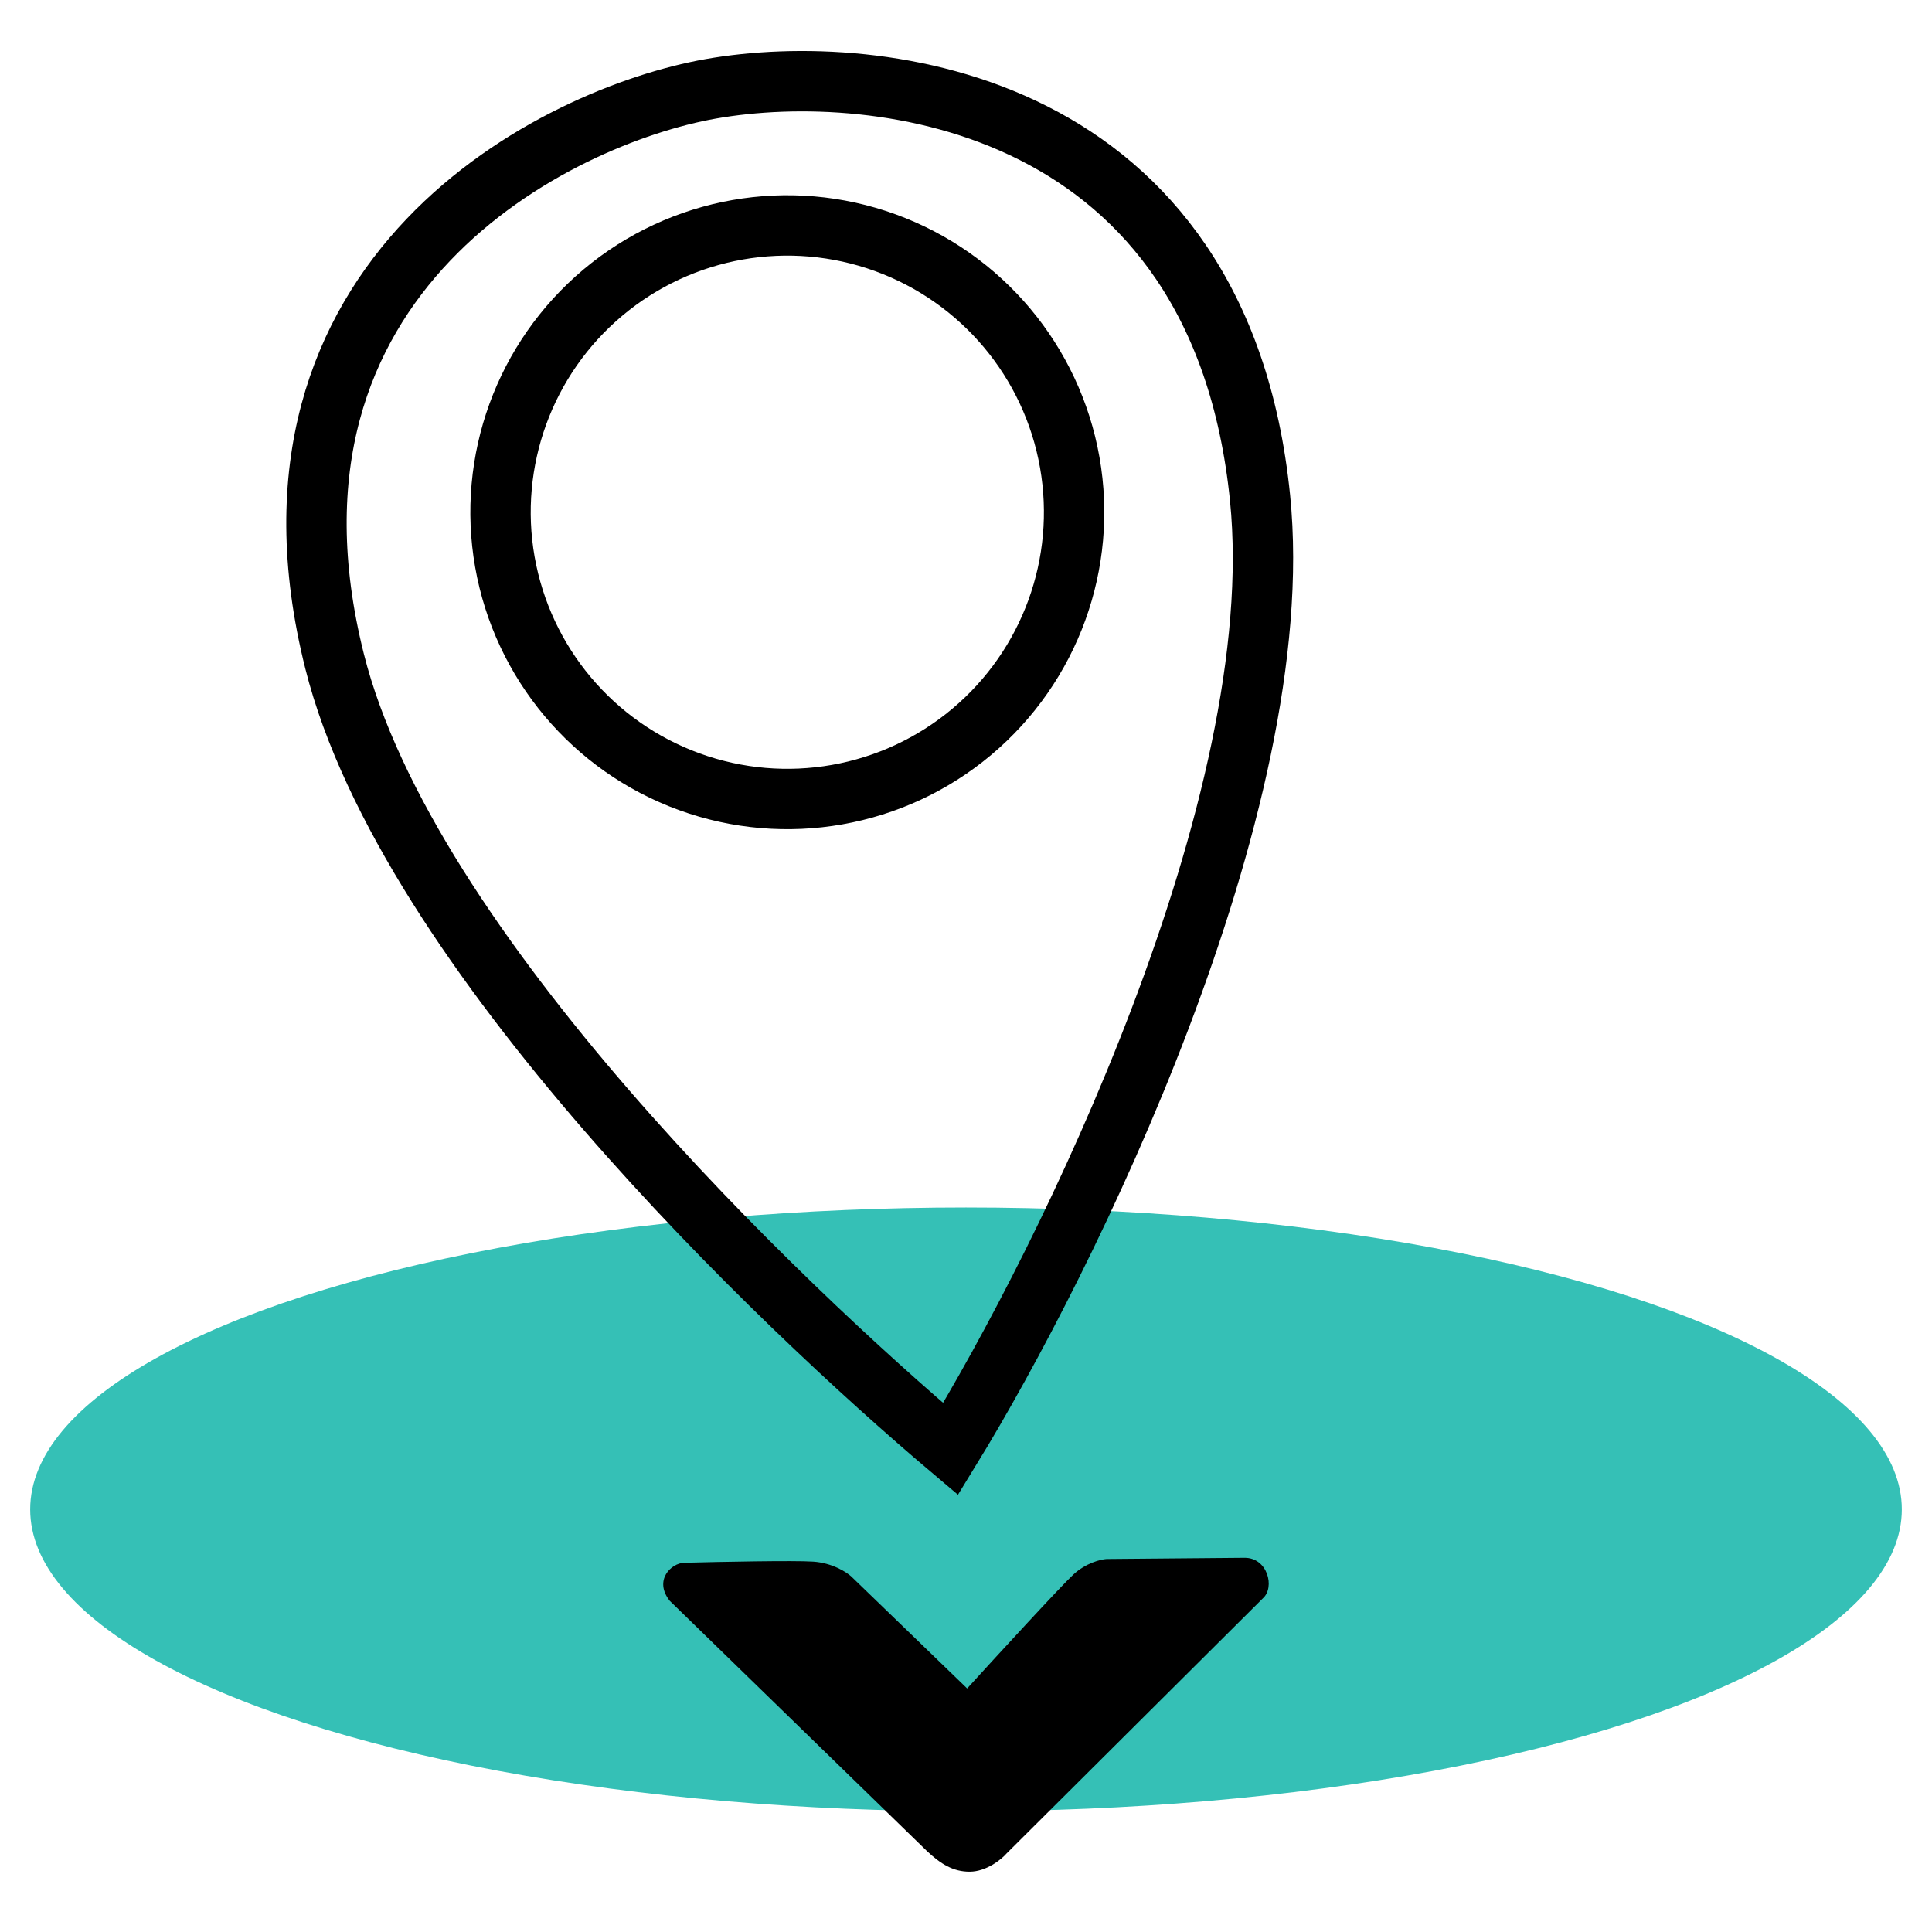
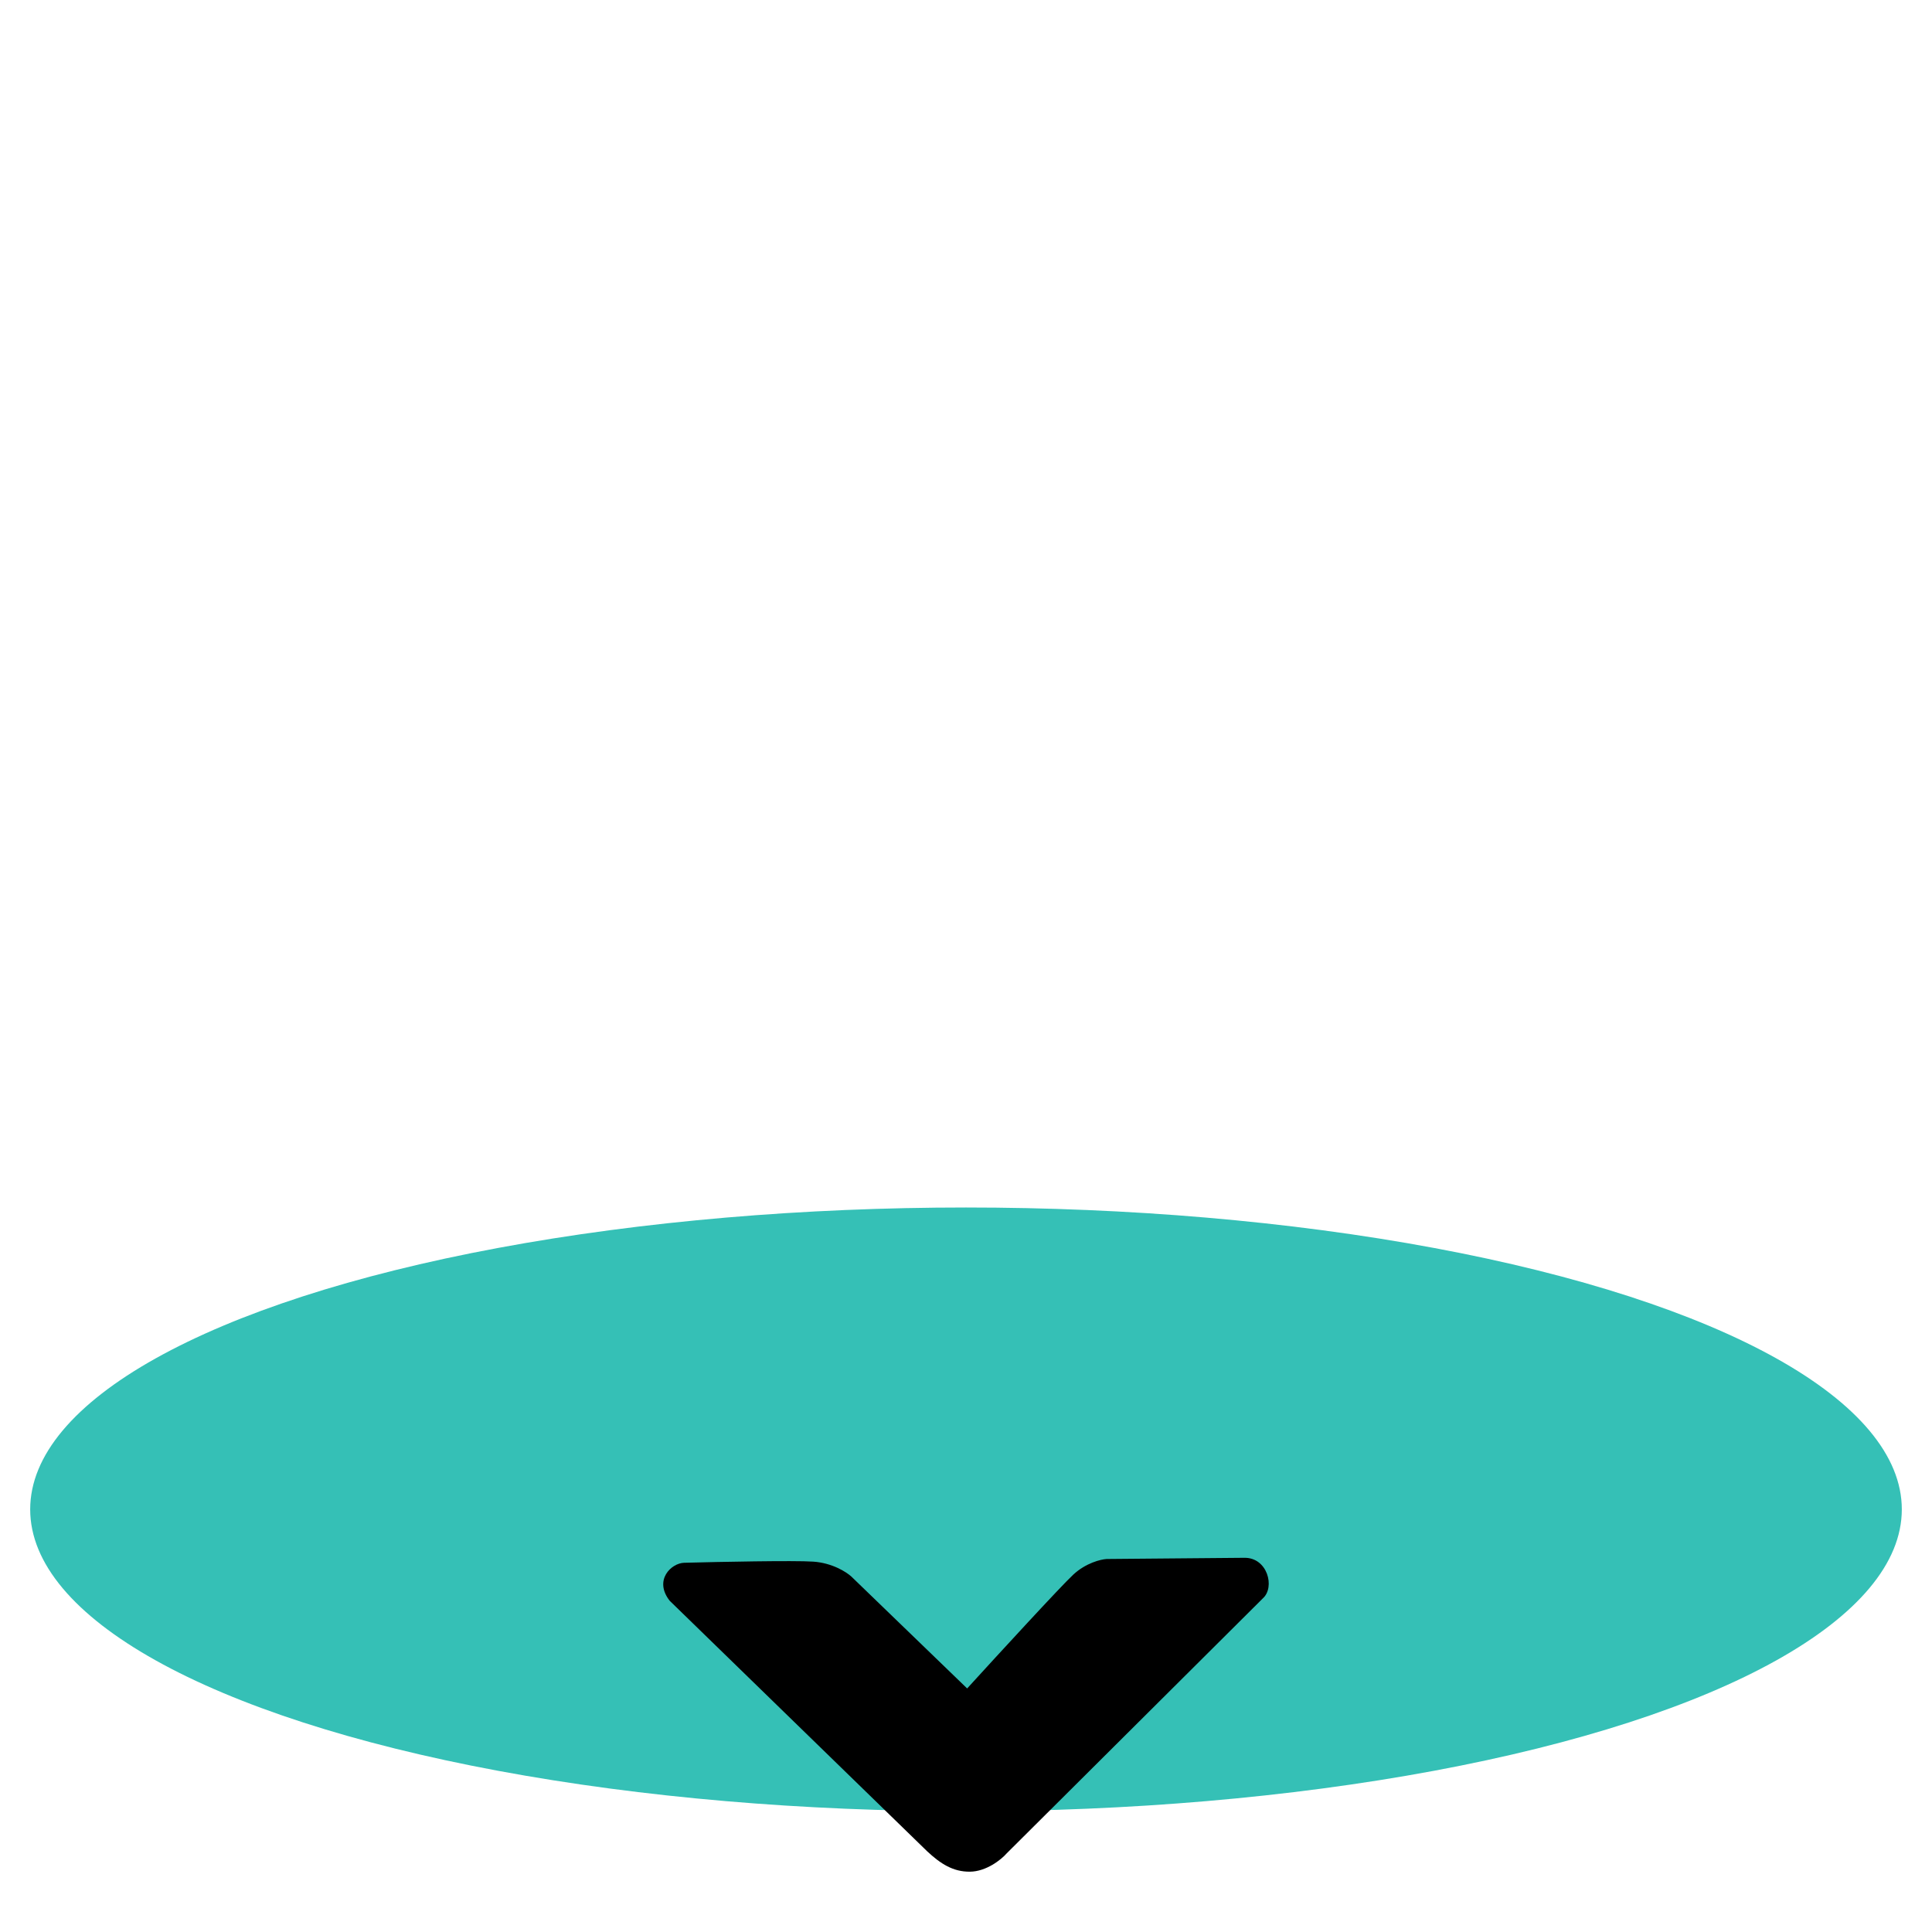
<svg xmlns="http://www.w3.org/2000/svg" shape-rendering="geometricPrecision" text-rendering="geometricPrecision" viewBox="0 0 64 64" style="white-space: pre;">
  <style>
@keyframes a0_t { 0% { transform: translate(26.359px,24.281px); } 5.882% { transform: translate(26.359px,24.281px); } 50% { transform: translate(35.605px,23.956px); } 55.882% { transform: translate(35.609px,23.956px); } 100% { transform: translate(26.357px,24.276px); } }
@keyframes _a0_t { 0% { transform: rotate(-10deg) translate(-16.562px,-24.25px); } 5.882% { transform: rotate(-10deg) translate(-16.562px,-24.25px); } 50% { transform: rotate(10deg) translate(-16.562px,-24.25px); } 55.882% { transform: rotate(10deg) translate(-16.562px,-24.25px); animation-timing-function: cubic-bezier(0,0,1,1); } 100% { transform: rotate(-10deg) translate(-16.562px,-24.25px); } }
    </style>
  <ellipse rx="31" ry="10" fill="#35C0B6" transform="translate(32,50)" />
  <path d="M46.669,58.228L50.502,61.932C51.5,60.837,53.601,58.549,54.016,58.163C54.432,57.776,54.926,57.656,55.121,57.644L59.688,57.604C60.456,57.597,60.705,58.582,60.301,58.944L51.814,67.393C51.632,67.604,51.133,67.998,50.593,68.002C50.037,68.007,49.623,67.742,49.178,67.327L40.65,59.029C40.112,58.346,40.699,57.78,41.128,57.769C42.289,57.738,44.769,57.688,45.402,57.731C46.035,57.773,46.51,58.08,46.669,58.228Z" fill="black" transform="translate(32,56.803) translate(-50.464,-62.803)" />
  <g id="_a0" style="animation: 6.8s linear infinite both a0_t;">
    <g transform="translate(26.358,24.281) rotate(-10) translate(-16.562,-24.25)" style="animation: 6.8s linear infinite both _a0_t;">
-       <ellipse stroke="black" stroke-width="2" rx="9.5" ry="9.5" fill="none" transform="translate(16.559,16) translate(1,1)" />
-       <path d="M67.004,26.756C66.249,36.944,56.312,50.497,51.438,56C46.722,50.34,36.577,36.607,35.873,26.756C34.93,13.549,46.25,10.247,51.438,10.247C57.099,10.247,67.982,13.549,67.004,26.756Z" stroke="black" stroke-width="2" fill="none" transform="translate(16.562,24.25) translate(-50.503,-31.75)" />
-     </g>
+       </g>
  </g>
</svg>